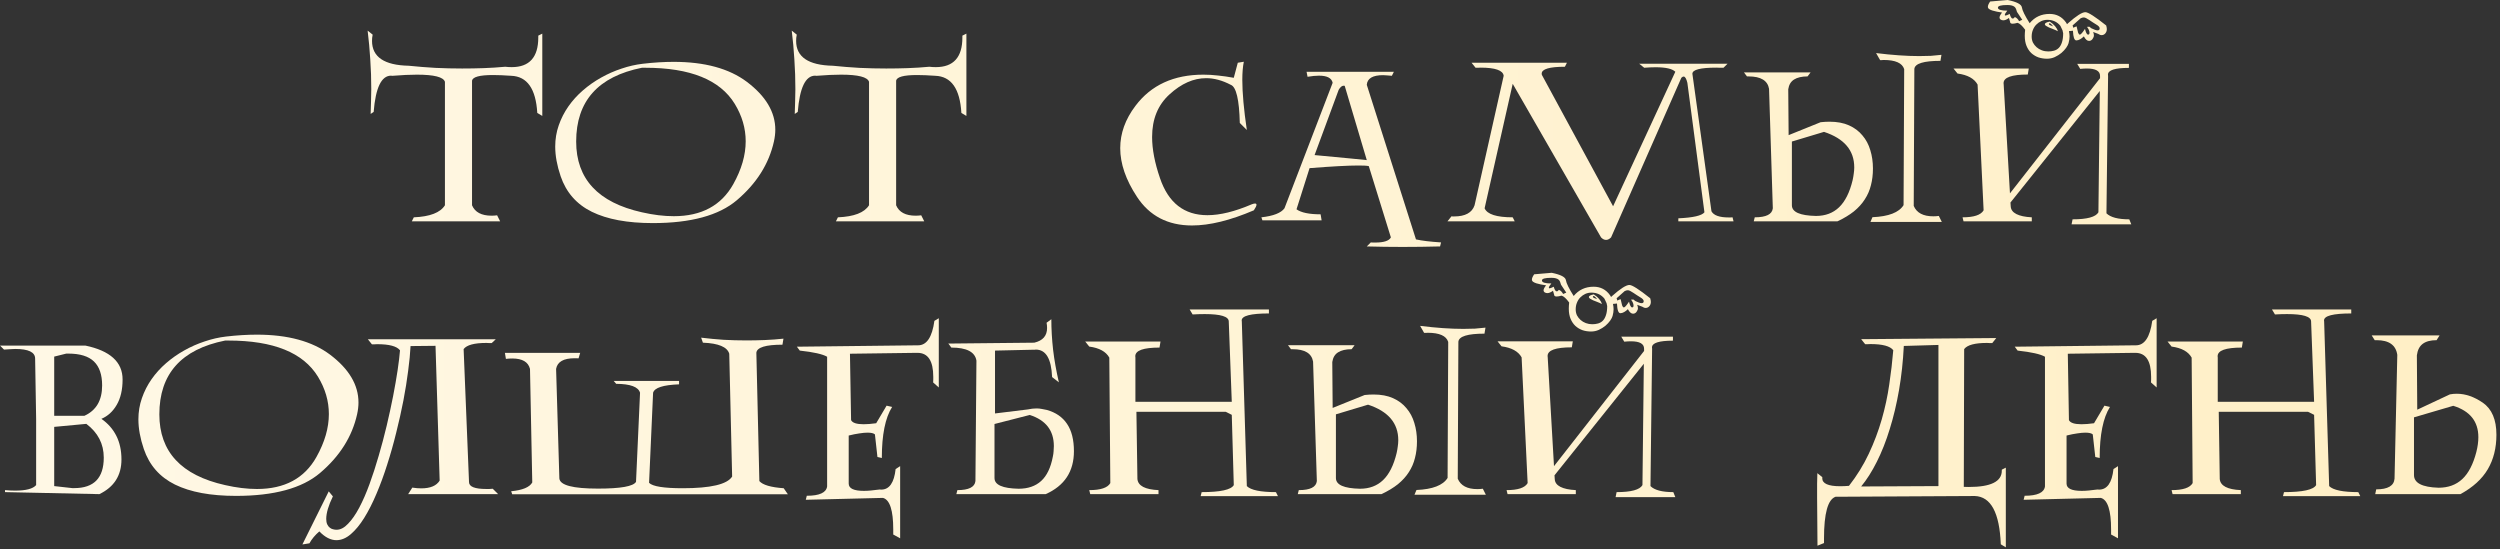
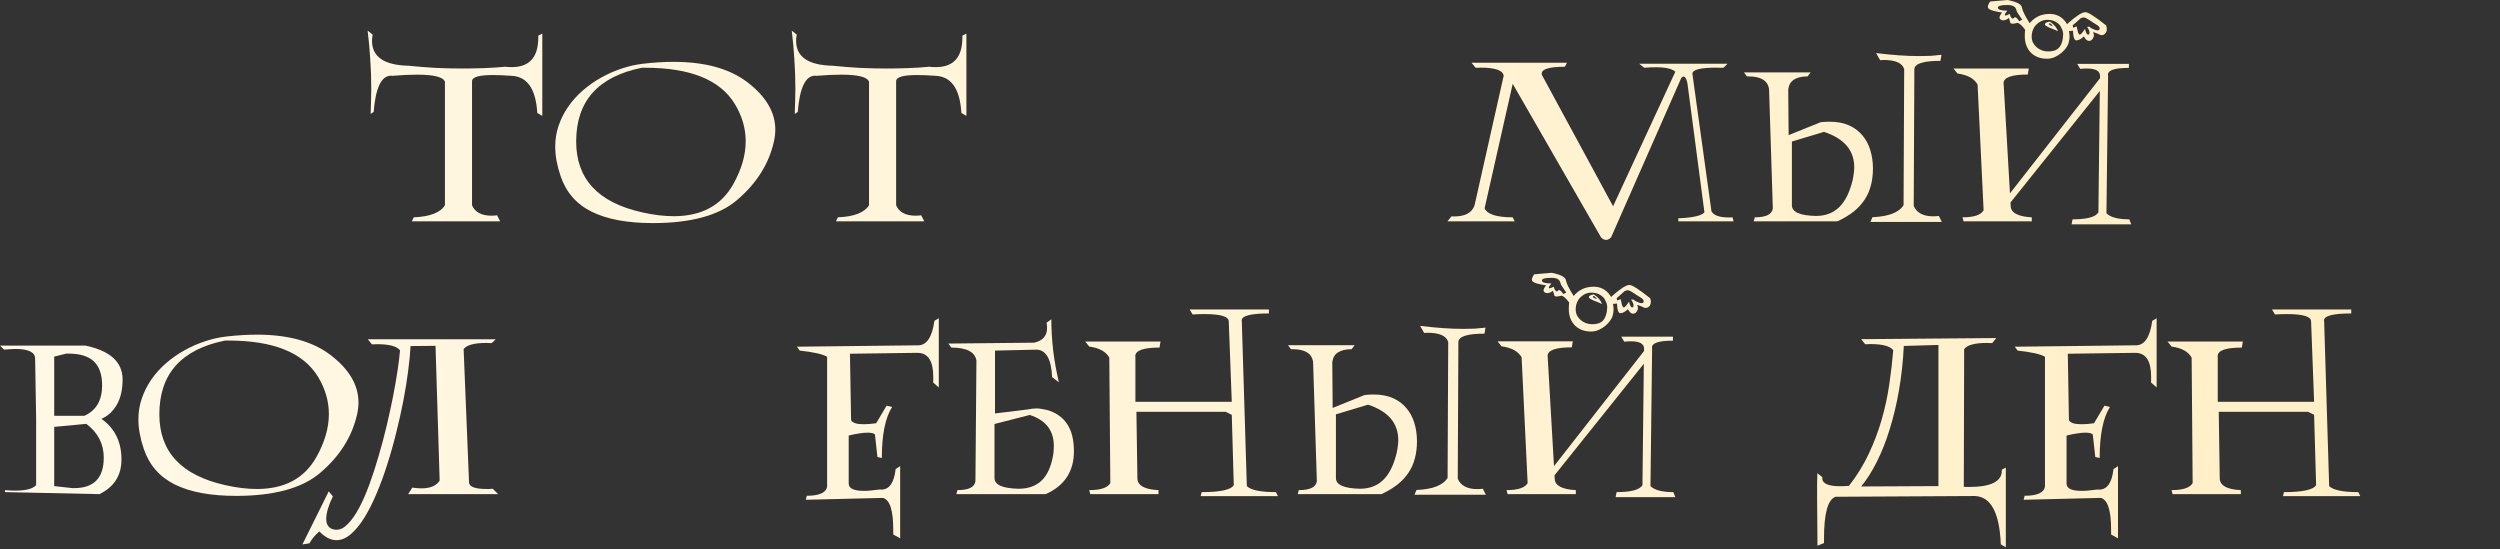
<svg xmlns="http://www.w3.org/2000/svg" width="669" height="147" viewBox="0 0 669 147" fill="none">
  <rect x="0" y="0" width="669" height="147" fill="#333333" stroke="none" />
  <path d="M98.38 8.193L99.723 9.267C99.678 9.581 99.633 9.872 99.589 10.14C99.566 10.409 99.555 10.677 99.555 10.946C99.555 15.244 102.834 17.46 109.393 17.594C111.788 17.84 114.172 18.031 116.545 18.165C118.918 18.277 121.29 18.333 123.663 18.333C125.611 18.333 127.536 18.299 129.438 18.232C131.341 18.165 133.255 18.042 135.18 17.863C135.784 17.93 136.366 17.964 136.926 17.964C141.671 17.964 144.044 15.322 144.044 10.039V9.536L145.119 8.999V31.025L143.776 30.219C143.395 23.75 141.067 20.437 136.792 20.28C134.911 20.146 133.288 20.079 131.923 20.079C128.319 20.079 126.45 20.594 126.316 21.623V54.931C127.099 56.789 128.845 57.718 131.554 57.718C132.001 57.718 132.494 57.685 133.031 57.618L133.837 59.229H110.199L110.736 58.155C115.056 57.976 117.832 56.901 119.063 54.931V21.892C118.66 20.616 116.164 19.978 111.575 19.978C109.74 19.978 107.58 20.079 105.095 20.28C105.028 20.28 104.95 20.28 104.86 20.28C104.793 20.258 104.726 20.247 104.659 20.247C102.062 20.247 100.506 23.481 99.992 29.951L99.186 30.488C99.23 29.369 99.264 28.26 99.286 27.164C99.331 26.067 99.354 24.97 99.354 23.873C99.354 21.165 99.264 18.512 99.085 15.915C98.928 13.319 98.693 10.745 98.38 8.193Z" fill="url(#paint0_linear_231_65)" />
  <path d="M172.047 17.057C174.957 16.721 177.699 16.553 180.273 16.553C188.578 16.553 195.103 18.333 199.849 21.892C204.93 25.72 207.471 29.995 207.471 34.718C207.471 35.703 207.348 36.755 207.101 37.875C205.758 43.874 202.445 49.112 197.163 53.589C192.35 57.663 184.862 59.699 174.7 59.699C167.917 59.699 162.478 58.692 158.381 56.678C154.285 54.663 151.498 51.484 150.021 47.142C149.058 44.299 148.577 41.657 148.577 39.218C148.577 37.225 148.89 35.334 149.517 33.543C150.144 31.73 151.006 30.04 152.103 28.473C153.199 26.906 154.498 25.474 155.998 24.175C157.497 22.877 159.109 21.747 160.833 20.784C162.579 19.799 164.403 18.993 166.306 18.366C168.208 17.717 170.122 17.281 172.047 17.057ZM171.779 18.131C160.049 20.482 154.184 27.063 154.184 37.875C154.184 47.88 160.049 54.193 171.779 56.812C174.823 57.506 177.666 57.853 180.307 57.853C187.716 57.853 193.021 54.999 196.222 49.291C198.439 45.329 199.547 41.501 199.547 37.807C199.547 34.338 198.573 31.003 196.625 27.802C192.686 21.355 184.706 18.131 172.685 18.131H171.779Z" fill="url(#paint1_linear_231_65)" />
  <path d="M211.869 8.193L213.212 9.267C213.168 9.581 213.123 9.872 213.078 10.14C213.056 10.409 213.044 10.677 213.044 10.946C213.044 15.244 216.324 17.46 222.882 17.594C225.278 17.84 227.661 18.031 230.034 18.165C232.407 18.277 234.78 18.333 237.152 18.333C239.1 18.333 241.025 18.299 242.928 18.232C244.83 18.165 246.744 18.042 248.669 17.863C249.274 17.93 249.856 17.964 250.415 17.964C255.161 17.964 257.534 15.322 257.534 10.039V9.536L258.608 8.999V31.025L257.265 30.219C256.884 23.75 254.556 20.437 250.281 20.28C248.401 20.146 246.778 20.079 245.412 20.079C241.808 20.079 239.939 20.594 239.805 21.623V54.931C240.589 56.789 242.335 57.718 245.043 57.718C245.491 57.718 245.983 57.685 246.52 57.618L247.326 59.229H223.688L224.225 58.155C228.546 57.976 231.321 56.901 232.552 54.931V21.892C232.15 20.616 229.654 19.978 225.065 19.978C223.229 19.978 221.069 20.079 218.585 20.28C218.517 20.28 218.439 20.28 218.35 20.28C218.282 20.258 218.215 20.247 218.148 20.247C215.551 20.247 213.996 23.481 213.481 29.951L212.675 30.488C212.72 29.369 212.753 28.26 212.776 27.164C212.821 26.067 212.843 24.97 212.843 23.873C212.843 21.165 212.753 18.512 212.574 15.915C212.418 13.319 212.183 10.745 211.869 8.193Z" fill="url(#paint2_linear_231_65)" />
-   <path d="M332.846 16.52C332.578 17.84 332.443 19.463 332.443 21.388C332.443 24.858 332.846 29.324 333.652 34.785L331.772 32.905C331.615 26.637 330.809 23.235 329.354 22.698C327.093 21.512 324.9 20.918 322.773 20.918C319.393 20.918 316.125 22.362 312.969 25.25C309.857 28.07 308.302 31.875 308.302 36.666C308.302 39.911 309.007 43.583 310.417 47.679C312.655 54.282 316.886 57.584 323.109 57.584C326.489 57.584 330.451 56.61 334.995 54.663C335.353 54.529 335.633 54.462 335.835 54.462C336.103 54.462 336.237 54.573 336.237 54.797C336.237 55.088 336.002 55.581 335.532 56.275C329.22 58.983 323.702 60.337 318.979 60.337C312.51 60.337 307.596 57.774 304.239 52.648C301.262 48.127 299.773 43.795 299.773 39.654C299.773 35.692 301.127 31.92 303.836 28.339C308.022 22.765 314.088 19.978 322.034 19.978C323.31 19.978 324.62 20.056 325.963 20.213C327.306 20.348 328.705 20.549 330.16 20.818L331.234 16.788L332.846 16.52Z" fill="url(#paint3_linear_231_65)" />
-   <path d="M337.816 58.961L337.547 58.155C340.748 57.797 342.807 56.991 343.725 55.737L356.618 22.161C356.35 20.885 355.13 20.247 352.959 20.247C352.086 20.247 351.067 20.348 349.903 20.549L349.635 19.206H373.004L372.467 20.28C372.019 20.236 371.605 20.202 371.224 20.18C370.844 20.135 370.475 20.113 370.116 20.113C367.341 20.113 365.886 20.974 365.751 22.698L378.913 64.064C380.525 64.423 382.764 64.691 385.629 64.87L385.36 65.945C383.637 65.99 381.947 66.023 380.29 66.045C378.634 66.068 376.988 66.079 375.354 66.079C373.72 66.079 372.097 66.068 370.486 66.045C368.896 66.023 367.318 65.99 365.751 65.945L366.826 64.87C367.027 64.893 367.229 64.904 367.43 64.904C367.632 64.904 367.822 64.904 368.001 64.904C370.329 64.904 371.728 64.445 372.198 63.527L366.289 44.456C366.02 44.388 365.651 44.344 365.181 44.321C364.71 44.299 364.151 44.288 363.502 44.288C360.793 44.288 356.439 44.523 350.44 44.993L346.948 56.006C348.18 56.901 350.328 57.349 353.395 57.349L353.664 58.961H337.816ZM365.751 42.844L359.842 22.966C359.775 22.944 359.685 22.933 359.573 22.933C359.103 22.933 358.655 23.302 358.23 24.041L351.783 41.501C355.656 41.859 358.745 42.15 361.051 42.374C363.379 42.598 364.946 42.754 365.751 42.844Z" fill="url(#paint4_linear_231_65)" />
  <path d="M387.341 59.229L388.416 57.886C388.528 57.886 388.64 57.898 388.751 57.92C388.886 57.92 389.009 57.92 389.121 57.92C392.098 57.92 393.922 56.924 394.594 54.931L402.384 20.28C402.205 18.825 400.134 18.098 396.172 18.098C395.97 18.098 395.758 18.109 395.534 18.131C395.333 18.131 395.109 18.131 394.862 18.131L393.788 16.788H419.306L418.769 17.863C414.628 17.863 412.557 18.478 412.557 19.709C412.557 19.844 412.569 19.945 412.591 20.012L431.663 55.2L448.317 19.206C447.511 18.4 445.754 17.997 443.045 17.997C442.597 17.997 442.116 18.008 441.601 18.031C441.086 18.053 440.549 18.087 439.99 18.131L438.646 17.057H462.285L461.21 18.131C460.874 18.131 460.55 18.131 460.236 18.131C459.945 18.109 459.643 18.098 459.33 18.098C455.032 18.098 452.883 18.646 452.883 19.743L457.987 56.543C458.591 57.64 460.124 58.188 462.587 58.188C462.766 58.188 462.934 58.188 463.09 58.188C463.269 58.188 463.448 58.177 463.628 58.155L463.896 59.229H449.122V58.423C453.084 58.244 455.412 57.707 456.106 56.812L451.54 22.161C451.271 21.041 450.936 20.482 450.533 20.482C450.354 20.482 450.152 20.594 449.928 20.818L431.125 63.527C430.678 63.975 430.23 64.199 429.782 64.199C429.312 64.199 428.864 63.975 428.439 63.527L404.801 22.429L397.28 55.737C397.974 57.349 400.481 58.155 404.801 58.155L405.338 59.229H387.341Z" fill="url(#paint5_linear_231_65)" />
  <path d="M473.398 23.772C473.018 21.556 471.194 20.448 467.925 20.448H467.489L466.683 19.374H484.512L483.707 20.448C482.162 20.448 480.953 20.728 480.08 21.288C479.23 21.825 478.715 22.687 478.536 23.873L478.636 36.162L487.198 32.704C487.624 32.659 488.027 32.625 488.407 32.603C488.81 32.581 489.202 32.569 489.582 32.569C491.597 32.569 493.332 32.894 494.787 33.543C496.242 34.192 497.439 35.088 498.38 36.229C499.342 37.349 500.047 38.669 500.495 40.191C500.965 41.714 501.2 43.348 501.2 45.094C501.2 46.705 501.021 48.194 500.663 49.559C500.327 50.925 499.779 52.189 499.018 53.353C498.279 54.517 497.305 55.592 496.096 56.577C494.888 57.539 493.421 58.423 491.698 59.229H469.302L469.571 58.155C472.615 58.155 474.227 57.349 474.406 55.737L473.398 23.772ZM479.509 54.931C479.509 56.745 481.658 57.696 485.956 57.786C488.463 57.786 490.523 57.013 492.134 55.469C493.768 53.902 494.977 51.484 495.761 48.216C495.895 47.612 495.996 47.03 496.063 46.47C496.152 45.888 496.197 45.329 496.197 44.791C496.197 40.225 493.5 37.057 488.105 35.289L479.509 37.875V54.931ZM502.039 14.203L503.114 16.083C503.293 16.083 503.45 16.083 503.584 16.083C503.741 16.061 503.897 16.05 504.054 16.05C507.21 16.05 509.046 16.867 509.561 18.501L509.393 54.898C508.162 56.868 505.386 57.942 501.066 58.121L500.528 59.397H519.634L518.828 57.786C518.291 57.853 517.798 57.886 517.35 57.886C514.642 57.886 512.896 56.957 512.112 55.099L512.28 18.434C512.437 17.001 514.765 16.285 519.264 16.285L519.533 14.673C518.638 14.785 517.697 14.874 516.712 14.942C515.728 14.986 514.687 15.009 513.59 15.009C510.21 15.009 506.36 14.74 502.039 14.203Z" fill="url(#paint6_linear_231_65)" />
  <path d="M537.866 51.742L561.974 20.918V20.314C561.974 18.993 560.799 18.333 558.448 18.333C557.889 18.333 557.295 18.366 556.669 18.434L555.863 17.091H569.696V18.165C565.958 18.165 564.089 18.769 564.089 19.978C564.089 20.135 564.1 20.247 564.123 20.314L563.686 57.081C564.761 58.155 566.798 58.692 569.797 58.692L570.334 60.035H554.352L554.621 58.692C558.515 58.692 560.821 58.065 561.537 56.812L561.907 24.343L538 54.193L538.067 55.2C538.112 56.096 538.616 56.789 539.578 57.282C540.541 57.774 541.917 58.065 543.708 58.155V59.229H525.442L525.174 58.155C528.218 58.155 530.098 57.528 530.815 56.275L529.203 22.631C528.308 21.019 526.517 20.034 523.831 19.676L522.756 18.333H542.902L542.634 19.945C538.313 19.945 536.153 20.717 536.153 22.261C536.153 22.418 536.165 22.541 536.187 22.631L537.866 51.742ZM553.143 6.48L553.378 6.245C555.617 4.253 557.172 3.257 558.045 3.257C558.784 3.257 560.642 4.443 563.619 6.816C563.731 7.219 563.787 7.544 563.787 7.79C563.787 8.237 563.653 8.618 563.384 8.931C563.115 9.245 562.791 9.401 562.41 9.401C562.097 9.401 561.784 9.29 561.47 9.066L560.127 8.562C560.261 8.898 560.329 9.2 560.329 9.469C560.329 9.782 560.205 10.107 559.959 10.442C559.713 10.778 559.4 10.946 559.019 10.946C558.527 10.946 558.068 10.543 557.642 9.737C557.329 10.051 556.993 10.308 556.635 10.509C556.277 10.711 555.941 10.812 555.628 10.812C555.091 10.812 554.788 9.95 554.721 8.226L553.647 8.327C553.759 8.842 553.815 9.312 553.815 9.737C553.815 10.297 553.725 10.901 553.546 11.55C553.457 11.886 553.244 12.3 552.908 12.793C552.572 13.263 552.147 13.722 551.632 14.169C551.117 14.595 550.524 14.964 549.853 15.277C549.204 15.568 548.51 15.714 547.771 15.714C546.965 15.714 546.193 15.591 545.454 15.345C544.738 15.076 544.111 14.695 543.574 14.203C543.037 13.688 542.611 13.05 542.298 12.289C541.984 11.528 541.828 10.633 541.828 9.603C541.828 9.11 541.861 8.562 541.929 7.958C541.123 6.861 540.44 6.245 539.88 6.111C539.343 6.268 538.907 6.346 538.571 6.346C538.123 6.346 537.899 6.178 537.899 5.842L537.597 4.801C537.037 5.227 536.534 5.439 536.086 5.439C535.818 5.439 535.583 5.372 535.381 5.238C535.18 5.104 535.079 4.913 535.079 4.667C535.079 4.354 535.303 3.917 535.75 3.358C535.303 3.268 534.844 3.19 534.374 3.123C533.926 3.033 533.523 2.932 533.165 2.82C532.807 2.709 532.516 2.574 532.292 2.418C532.068 2.261 531.956 2.059 531.956 1.813C531.956 1.455 532.158 0.985 532.561 0.403L537.261 0C539.679 0.492 540.944 1.153 541.056 1.981C541.167 2.787 541.861 4.197 543.137 6.212C544.48 4.555 546.26 3.727 548.476 3.727C550.312 3.727 551.766 4.477 552.841 5.977L553.143 6.48ZM551.364 6.917C550.491 5.842 549.327 5.305 547.872 5.305C547.312 5.305 546.775 5.417 546.26 5.641C545.767 5.865 545.32 6.178 544.917 6.581C544.536 6.962 544.234 7.432 544.01 7.991C543.786 8.528 543.674 9.133 543.674 9.804C543.674 10.364 543.786 10.89 544.01 11.383C544.257 11.853 544.581 12.267 544.984 12.625C545.387 12.983 545.857 13.263 546.394 13.464C546.931 13.666 547.502 13.767 548.107 13.767C548.644 13.767 549.159 13.699 549.651 13.565C550.144 13.431 550.569 13.184 550.927 12.826C551.285 12.468 551.565 11.976 551.767 11.349C551.99 10.7 552.102 9.883 552.102 8.898L551.934 8.126L551.364 6.917ZM549.416 7.051C549.282 6.872 549.148 6.715 549.013 6.581C548.879 6.424 548.722 6.301 548.543 6.212C548.364 6.234 548.275 6.29 548.275 6.38C548.275 6.536 548.386 6.659 548.61 6.749C548.834 6.838 549.103 6.939 549.416 7.051ZM548.51 5.775C549.696 6.559 550.423 7.42 550.692 8.361C550.267 8.137 549.841 7.946 549.416 7.79C549.013 7.633 548.644 7.488 548.308 7.353C547.972 7.197 547.704 7.051 547.502 6.917C547.301 6.782 547.2 6.637 547.2 6.48C547.2 6.189 547.637 5.954 548.51 5.775ZM559.623 7.555C560.385 7.935 560.944 8.126 561.302 8.126C561.683 8.126 561.873 7.946 561.873 7.588C561.873 7.253 561.56 6.906 560.933 6.547C560.642 6.391 560.34 6.2 560.026 5.977C559.713 5.753 559.411 5.551 559.12 5.372C558.829 5.171 558.549 5.003 558.28 4.869C558.034 4.734 557.81 4.667 557.609 4.667C557.363 4.667 557.083 4.746 556.769 4.902L554.621 6.816C554.665 6.928 554.699 7.029 554.721 7.118C554.744 7.208 554.766 7.309 554.788 7.42L555.695 7.051C555.852 7.79 555.986 8.349 556.098 8.73C556.232 9.088 556.389 9.267 556.568 9.267C556.814 9.267 557.273 8.752 557.945 7.723C558.168 8.708 558.437 9.222 558.75 9.267C559.019 9.267 559.153 9.11 559.153 8.797C559.153 8.305 558.93 7.767 558.482 7.185L559.12 7.152L559.623 7.555ZM540.317 5.674C540.474 5.585 540.619 5.518 540.753 5.473C540.888 5.406 541.022 5.35 541.156 5.305L539.746 3.19C539.679 2.921 539.601 2.675 539.511 2.451C539.421 2.205 539.287 2.003 539.108 1.847C538.929 1.69 538.683 1.567 538.369 1.477C538.078 1.388 537.664 1.343 537.127 1.343C535.471 1.343 534.642 1.578 534.642 2.048C534.642 2.585 535.482 2.854 537.161 2.854C536.713 3.391 536.489 3.772 536.489 3.996C536.489 4.108 536.545 4.164 536.657 4.164C536.836 4.164 537.217 4.018 537.799 3.727C538.022 4.555 538.291 4.969 538.604 4.969C538.784 4.969 538.974 4.835 539.175 4.566C539.623 4.723 540.003 5.092 540.317 5.674Z" fill="url(#paint7_linear_231_65)" />
  <path d="M0 92.475H22.832C29.48 93.862 32.804 96.884 32.804 101.54C32.804 104.294 32.278 106.566 31.226 108.356C30.197 110.125 28.831 111.367 27.13 112.083C28.876 113.292 30.208 114.803 31.126 116.616C32.043 118.429 32.502 120.545 32.502 122.962C32.502 127.238 30.532 130.327 26.593 132.229L1.343 131.692V131.155C1.836 131.2 2.306 131.233 2.753 131.256C3.223 131.278 3.66 131.289 4.063 131.289C6.95 131.289 8.819 130.797 9.67 129.812V112.083L9.401 95.966C9.401 94.243 7.622 93.381 4.063 93.381C3.615 93.381 3.145 93.403 2.653 93.448C2.16 93.471 1.634 93.504 1.074 93.549L0 92.475ZM14.505 114.232V130.08L19.34 130.618H19.877C25.138 130.618 27.768 127.898 27.768 122.459C27.768 118.787 26.212 115.777 23.101 113.426L14.505 114.232ZM14.505 95.429V111.277H22.564C25.742 109.845 27.331 107.136 27.331 103.152C27.331 100.287 26.604 98.149 25.149 96.739C23.694 95.329 21.411 94.623 18.299 94.623H17.729L14.505 95.429Z" fill="url(#paint8_linear_231_65)" />
  <path d="M60.505 90.057C63.415 89.721 66.157 89.553 68.732 89.553C77.036 89.553 83.561 91.333 88.307 94.892C93.388 98.72 95.929 102.995 95.929 107.718C95.929 108.703 95.806 109.755 95.559 110.875C94.216 116.874 90.903 122.112 85.621 126.588C80.808 130.662 73.32 132.699 63.158 132.699C56.375 132.699 50.936 131.692 46.84 129.678C42.743 127.663 39.956 124.484 38.479 120.142C37.516 117.299 37.035 114.658 37.035 112.218C37.035 110.225 37.349 108.334 37.975 106.543C38.602 104.73 39.464 103.04 40.561 101.473C41.657 99.906 42.956 98.474 44.456 97.175C45.955 95.877 47.567 94.746 49.291 93.784C51.037 92.799 52.861 91.993 54.764 91.367C56.666 90.717 58.58 90.281 60.505 90.057ZM60.237 91.131C48.507 93.482 42.642 100.063 42.642 110.875C42.642 120.88 48.507 127.193 60.237 129.812C63.281 130.506 66.124 130.853 68.765 130.853C76.174 130.853 81.48 127.999 84.68 122.291C86.897 118.329 88.005 114.501 88.005 110.807C88.005 107.338 87.031 104.003 85.084 100.802C81.144 94.355 73.164 91.131 61.143 91.131H60.237Z" fill="url(#paint9_linear_231_65)" />
  <path d="M132.662 90.796L131.587 91.803C131.341 91.803 131.095 91.803 130.849 91.803C130.625 91.781 130.401 91.769 130.177 91.769C126.931 91.769 124.894 92.318 124.066 93.415L125.51 129.006C125.51 130.237 127.054 130.853 130.143 130.853C130.412 130.853 130.681 130.853 130.949 130.853C131.24 130.83 131.542 130.808 131.856 130.786L133.3 132.229H109.225L110.333 130.483C111.206 130.618 112.001 130.685 112.717 130.685C115.157 130.685 116.802 129.991 117.653 128.603L116.545 92.542L109.863 92.609C109.774 94.511 109.561 96.716 109.225 99.223C108.912 101.73 108.486 104.383 107.949 107.181C107.412 109.957 106.774 112.811 106.035 115.743C105.319 118.676 104.513 121.53 103.618 124.305C102.745 127.081 101.782 129.7 100.73 132.162C99.701 134.602 98.615 136.74 97.473 138.575C96.332 140.411 95.134 141.866 93.881 142.94C92.627 144.015 91.34 144.552 90.019 144.552C89.281 144.552 88.531 144.362 87.77 143.981C87.008 143.601 86.236 143.008 85.453 142.202C84.311 143.187 83.427 144.25 82.8 145.391L80.92 145.694L87.971 131.491L89.079 132.834C87.893 135.274 87.299 137.288 87.299 138.878C87.299 139.46 87.389 139.941 87.568 140.321C87.747 140.702 87.971 140.993 88.24 141.194C88.508 141.418 88.799 141.564 89.113 141.631C89.448 141.72 89.762 141.765 90.053 141.765C91.105 141.765 92.135 141.228 93.142 140.153C94.172 139.101 95.168 137.669 96.13 135.856C97.093 134.043 98.01 131.938 98.883 129.543C99.757 127.148 100.574 124.63 101.335 121.988C102.118 119.325 102.834 116.627 103.484 113.896C104.133 111.143 104.703 108.513 105.196 106.006C105.688 103.476 106.091 101.16 106.405 99.055C106.718 96.929 106.931 95.161 107.043 93.75C106.214 92.654 104.177 92.105 100.932 92.105C100.685 92.105 100.45 92.116 100.227 92.139C100.003 92.139 99.768 92.139 99.522 92.139L98.447 90.796H132.662Z" fill="url(#paint10_linear_231_65)" />
-   <path d="M141.828 98.72C141.358 96.862 139.78 95.933 137.094 95.933C136.557 95.933 135.986 95.966 135.381 96.034L135.113 94.422H155.259L154.822 95.899C154.643 95.877 154.464 95.866 154.285 95.866C154.128 95.866 153.961 95.866 153.781 95.866C150.804 95.866 149.148 96.817 148.812 98.72L149.685 128.032C149.842 129.845 153.289 130.752 160.027 130.752C166.093 130.752 169.484 130.148 170.2 128.939L171.275 105.099C170.827 103.532 168.701 102.738 164.895 102.715L164.224 101.943H181.717V102.85C177.464 103.006 175.147 103.756 174.767 105.099L173.692 129.207C174.633 130.17 177.632 130.651 182.691 130.651C190.19 130.651 194.6 129.61 195.92 127.529L195.148 94.657C194.611 92.844 192.26 91.859 188.097 91.702L187.627 90.359C189.641 90.605 191.645 90.796 193.637 90.93C195.652 91.042 197.677 91.098 199.714 91.098C201.371 91.098 203.016 91.064 204.65 90.997C206.307 90.93 207.974 90.807 209.653 90.628L209.385 92.24C204.885 92.24 202.557 92.956 202.401 94.388L203.206 128.737C204.102 129.767 206.273 130.405 209.72 130.651L210.828 132.263H137.06L136.792 131.457C139.836 131.166 141.716 130.383 142.433 129.107L141.828 98.72Z" fill="url(#paint11_linear_231_65)" />
  <path d="M249.71 102.346C249.733 102.077 249.744 101.82 249.744 101.574C249.744 101.328 249.744 101.081 249.744 100.835C249.744 96.56 248.334 94.422 245.513 94.422H245.11L227.449 94.657L227.751 112.419C228.109 113.158 229.228 113.527 231.109 113.527C231.579 113.527 232.094 113.505 232.653 113.46C233.213 113.415 233.817 113.348 234.466 113.259L237.253 108.558L238.731 108.894C236.895 111.804 235.977 116.359 235.977 122.559L234.802 122.291L234.131 116.247C233.795 115.933 233.134 115.777 232.15 115.777C231.545 115.777 230.818 115.844 229.967 115.978C229.139 116.09 228.188 116.28 227.113 116.549V129.409C227.113 130.707 228.467 131.356 231.176 131.356C231.758 131.356 232.396 131.323 233.09 131.256C233.784 131.188 234.556 131.099 235.407 130.987C235.496 131.009 235.63 131.021 235.809 131.021C237.981 131.021 239.268 129.185 239.671 125.514L240.88 124.742V144.048L239.033 143.041V141.698C239.033 136.55 238.115 133.729 236.28 133.237L215.63 133.74L215.898 132.666C219.278 132.666 221.092 131.838 221.338 130.181V95.463C220.151 94.769 217.712 94.221 214.018 93.818L213.246 92.777L245.412 92.407H245.681C247.987 92.407 249.442 90.225 250.046 85.86L251.221 85.155V103.689L249.71 102.346Z" fill="url(#paint12_linear_231_65)" />
  <path d="M281.541 100.902C281.339 96 279.884 93.549 277.176 93.549C277.109 93.549 277.03 93.56 276.941 93.582C276.874 93.582 276.795 93.582 276.706 93.582L266.264 93.818V110.64L275.027 109.565C275.855 109.386 276.639 109.296 277.377 109.296C277.848 109.296 278.306 109.341 278.754 109.431C279.224 109.498 279.683 109.587 280.131 109.699C282.526 110.371 284.328 111.613 285.537 113.426C286.768 115.24 287.383 117.679 287.383 120.746C287.383 126.163 284.865 129.991 279.829 132.229H255.922L256.19 131.155C259.235 131.155 260.846 130.349 261.026 128.737L261.294 96.504C260.914 94.176 258.675 93.012 254.579 93.012L253.773 91.937L276.773 91.702C279.056 91.165 280.198 89.856 280.198 87.774C280.198 87.281 280.153 86.811 280.064 86.364L281.339 85.423C281.339 88.087 281.496 90.818 281.81 93.616C282.145 96.414 282.66 99.313 283.354 102.312L281.541 100.902ZM266.129 127.932C266.129 129.745 268.278 130.696 272.576 130.786C275.083 130.786 277.098 130.092 278.62 128.704C280.142 127.316 281.183 125.145 281.742 122.19C281.854 121.675 281.921 121.194 281.944 120.746C281.989 120.276 282.011 119.817 282.011 119.369C282.011 115.206 279.862 112.43 275.564 111.042L266.129 113.46V127.932Z" fill="url(#paint13_linear_231_65)" />
  <path d="M290.405 91.4H310.551L310.283 93.012C305.962 93.012 303.802 93.784 303.802 95.329C303.802 95.485 303.814 95.608 303.836 95.698V107.517H329.623L328.817 86.028C328.817 84.707 326.668 84.047 322.37 84.047C321.385 84.047 320.311 84.08 319.147 84.147L318.341 82.804H339.562V83.879C334.704 83.879 332.275 84.506 332.275 85.759C332.275 85.871 332.287 85.961 332.309 86.028L333.652 130.08C334.726 131.155 337.323 131.692 341.442 131.692L341.979 132.767H321.296L321.564 131.692C326.579 131.692 329.444 131.065 330.16 129.812L329.623 111.009L328.011 110.203H304.105L304.373 128.2C304.552 130.013 306.432 130.998 310.014 131.155V132.229H291.748L291.48 131.155C294.524 131.155 296.404 130.528 297.121 129.275L296.852 95.698C295.957 94.086 294.166 93.101 291.48 92.743L290.405 91.4Z" fill="url(#paint14_linear_231_65)" />
  <path d="M351.381 96.772C351 94.556 349.176 93.448 345.908 93.448H345.471L344.665 92.374H362.494L361.689 93.448C360.144 93.448 358.935 93.728 358.062 94.288C357.212 94.825 356.697 95.687 356.518 96.873L356.619 109.162L365.181 105.704C365.606 105.659 366.009 105.625 366.389 105.603C366.792 105.581 367.184 105.569 367.565 105.569C369.579 105.569 371.314 105.894 372.769 106.543C374.224 107.192 375.422 108.088 376.362 109.229C377.324 110.349 378.029 111.669 378.477 113.191C378.947 114.713 379.182 116.348 379.182 118.094C379.182 119.705 379.003 121.194 378.645 122.559C378.309 123.925 377.761 125.189 377 126.353C376.261 127.517 375.287 128.592 374.078 129.577C372.87 130.539 371.404 131.424 369.68 132.229H347.284L347.553 131.155C350.597 131.155 352.209 130.349 352.388 128.737L351.381 96.772ZM357.492 127.932C357.492 129.745 359.64 130.696 363.938 130.786C366.445 130.786 368.505 130.013 370.116 128.469C371.75 126.902 372.959 124.484 373.743 121.216C373.877 120.612 373.978 120.03 374.045 119.47C374.134 118.888 374.179 118.329 374.179 117.791C374.179 113.225 371.482 110.058 366.087 108.289L357.492 110.875V127.932ZM380.022 87.203L381.096 89.083C381.275 89.083 381.432 89.083 381.566 89.083C381.723 89.061 381.879 89.05 382.036 89.05C385.192 89.05 387.028 89.867 387.543 91.501L387.375 127.898C386.144 129.868 383.368 130.942 379.048 131.121L378.511 132.397H397.616L396.81 130.786C396.273 130.853 395.78 130.886 395.333 130.886C392.624 130.886 390.878 129.957 390.095 128.099L390.262 91.434C390.419 90.001 392.747 89.285 397.246 89.285L397.515 87.673C396.62 87.785 395.679 87.874 394.695 87.942C393.71 87.986 392.669 88.009 391.572 88.009C388.192 88.009 384.342 87.74 380.022 87.203Z" fill="url(#paint15_linear_231_65)" />
  <path d="M415.848 124.742L439.956 93.918V93.314C439.956 91.993 438.781 91.333 436.43 91.333C435.871 91.333 435.278 91.367 434.651 91.434L433.845 90.091H447.679V91.165C443.94 91.165 442.071 91.769 442.071 92.978C442.071 93.135 442.083 93.247 442.105 93.314L441.668 130.08C442.743 131.155 444.78 131.692 447.779 131.692L448.317 133.035H432.334L432.603 131.692C436.498 131.692 438.803 131.065 439.52 129.812L439.889 97.343L415.982 127.193L416.049 128.2C416.094 129.096 416.598 129.789 417.56 130.282C418.523 130.774 419.899 131.065 421.69 131.155V132.229H403.424L403.156 131.155C406.2 131.155 408.08 130.528 408.797 129.275L407.185 95.631C406.29 94.019 404.499 93.034 401.813 92.676L400.738 91.333H420.884L420.616 92.945C416.296 92.945 414.135 93.717 414.135 95.261C414.135 95.418 414.147 95.541 414.169 95.631L415.848 124.742ZM431.125 79.48L431.36 79.245C433.599 77.253 435.155 76.257 436.028 76.257C436.766 76.257 438.624 77.443 441.601 79.816C441.713 80.219 441.769 80.544 441.769 80.79C441.769 81.237 441.635 81.618 441.366 81.931C441.098 82.245 440.773 82.401 440.392 82.401C440.079 82.401 439.766 82.29 439.452 82.066L438.109 81.562C438.244 81.898 438.311 82.2 438.311 82.469C438.311 82.782 438.188 83.107 437.941 83.442C437.695 83.778 437.382 83.946 437.001 83.946C436.509 83.946 436.05 83.543 435.625 82.737C435.311 83.051 434.975 83.308 434.617 83.51C434.259 83.711 433.923 83.812 433.61 83.812C433.073 83.812 432.771 82.95 432.703 81.226L431.629 81.327C431.741 81.842 431.797 82.312 431.797 82.737C431.797 83.297 431.707 83.901 431.528 84.55C431.439 84.886 431.226 85.3 430.89 85.793C430.554 86.263 430.129 86.722 429.614 87.169C429.1 87.595 428.506 87.964 427.835 88.277C427.186 88.568 426.492 88.714 425.753 88.714C424.947 88.714 424.175 88.591 423.436 88.345C422.72 88.076 422.093 87.695 421.556 87.203C421.019 86.688 420.593 86.05 420.28 85.289C419.967 84.528 419.81 83.633 419.81 82.603C419.81 82.111 419.844 81.562 419.911 80.958C419.105 79.861 418.422 79.245 417.862 79.111C417.325 79.268 416.889 79.346 416.553 79.346C416.105 79.346 415.881 79.178 415.881 78.842L415.579 77.802C415.02 78.227 414.516 78.439 414.068 78.439C413.8 78.439 413.565 78.372 413.363 78.238C413.162 78.104 413.061 77.913 413.061 77.667C413.061 77.354 413.285 76.917 413.733 76.358C413.285 76.268 412.826 76.19 412.356 76.123C411.908 76.033 411.505 75.932 411.147 75.82C410.789 75.709 410.498 75.574 410.274 75.418C410.05 75.261 409.938 75.059 409.938 74.813C409.938 74.455 410.14 73.985 410.543 73.403L415.243 73C417.661 73.493 418.926 74.153 419.038 74.981C419.15 75.787 419.844 77.197 421.119 79.212C422.463 77.555 424.242 76.727 426.458 76.727C428.294 76.727 429.749 77.477 430.823 78.977L431.125 79.48ZM429.346 79.917C428.473 78.842 427.309 78.305 425.854 78.305C425.294 78.305 424.757 78.417 424.242 78.641C423.75 78.865 423.302 79.178 422.899 79.581C422.518 79.962 422.216 80.432 421.992 80.991C421.769 81.528 421.657 82.133 421.657 82.804C421.657 83.364 421.769 83.89 421.992 84.382C422.239 84.853 422.563 85.267 422.966 85.625C423.369 85.983 423.839 86.263 424.376 86.464C424.914 86.666 425.484 86.766 426.089 86.766C426.626 86.766 427.141 86.699 427.633 86.565C428.126 86.431 428.551 86.184 428.909 85.826C429.267 85.468 429.547 84.976 429.749 84.349C429.973 83.7 430.084 82.883 430.084 81.898L429.917 81.126L429.346 79.917ZM427.398 80.051C427.264 79.872 427.13 79.715 426.995 79.581C426.861 79.424 426.704 79.301 426.525 79.212C426.346 79.234 426.257 79.29 426.257 79.38C426.257 79.536 426.369 79.659 426.592 79.749C426.816 79.838 427.085 79.939 427.398 80.051ZM426.492 78.775C427.678 79.559 428.406 80.421 428.674 81.361C428.249 81.137 427.824 80.947 427.398 80.79C426.995 80.633 426.626 80.488 426.29 80.353C425.954 80.197 425.686 80.051 425.484 79.917C425.283 79.782 425.182 79.637 425.182 79.48C425.182 79.189 425.619 78.954 426.492 78.775ZM437.606 80.555C438.367 80.935 438.926 81.126 439.284 81.126C439.665 81.126 439.855 80.947 439.855 80.588C439.855 80.253 439.542 79.906 438.915 79.547C438.624 79.391 438.322 79.201 438.009 78.977C437.695 78.753 437.393 78.551 437.102 78.372C436.811 78.171 436.531 78.003 436.263 77.869C436.016 77.734 435.792 77.667 435.591 77.667C435.345 77.667 435.065 77.746 434.752 77.902L432.603 79.816C432.647 79.928 432.681 80.029 432.703 80.118C432.726 80.208 432.748 80.308 432.771 80.421L433.677 80.051C433.834 80.79 433.968 81.349 434.08 81.73C434.214 82.088 434.371 82.267 434.55 82.267C434.796 82.267 435.255 81.752 435.927 80.723C436.151 81.708 436.419 82.222 436.733 82.267C437.001 82.267 437.136 82.111 437.136 81.797C437.136 81.305 436.912 80.767 436.464 80.185L437.102 80.152L437.606 80.555ZM418.299 78.674C418.456 78.585 418.601 78.518 418.736 78.473C418.87 78.406 419.004 78.35 419.138 78.305L417.728 76.19C417.661 75.921 417.583 75.675 417.493 75.451C417.404 75.205 417.269 75.003 417.09 74.847C416.911 74.69 416.665 74.567 416.352 74.477C416.061 74.388 415.646 74.343 415.109 74.343C413.453 74.343 412.625 74.578 412.625 75.048C412.625 75.585 413.464 75.854 415.143 75.854C414.695 76.391 414.471 76.772 414.471 76.996C414.471 77.108 414.527 77.163 414.639 77.163C414.818 77.163 415.199 77.018 415.781 76.727C416.005 77.555 416.273 77.969 416.587 77.969C416.766 77.969 416.956 77.835 417.157 77.566C417.605 77.723 417.986 78.093 418.299 78.674Z" fill="url(#paint16_linear_231_65)" />
  <path d="M534.206 90.46L533.131 91.803C532.885 91.803 532.639 91.803 532.393 91.803C532.169 91.781 531.945 91.769 531.721 91.769C528.476 91.769 526.439 92.318 525.61 93.415L525.51 130.282L526.853 130.315C532.74 130.315 535.683 128.86 535.683 125.951V125.682L536.758 125.145V146.466L535.415 145.66C535.079 137.199 532.762 132.89 528.464 132.733L491.194 132.934C489.135 133.651 488.105 137.367 488.105 144.082V145.324L486.359 146.029C486.292 140.836 486.258 136.561 486.258 133.203C486.258 131.748 486.258 130.483 486.258 129.409C486.258 128.312 486.281 127.383 486.325 126.622L487.669 127.697C487.669 127.741 487.657 127.786 487.635 127.831C487.635 127.876 487.635 127.92 487.635 127.965C487.635 129.398 489.235 130.114 492.436 130.114C493.13 130.114 493.914 130.08 494.787 130.013C496.913 127.282 498.682 124.417 500.092 121.418C501.502 118.418 502.655 115.363 503.55 112.251C504.446 109.14 505.117 106.017 505.565 102.883C506.035 99.749 506.393 96.694 506.639 93.717C505.811 92.62 503.774 92.072 500.528 92.072C500.282 92.072 500.047 92.083 499.823 92.105C499.599 92.105 499.364 92.105 499.118 92.105L498.044 90.762L534.206 90.46ZM518.727 92.307L509.46 92.575C509.258 96.672 508.833 100.6 508.184 104.361C507.535 108.099 506.707 111.58 505.699 114.803C504.714 118.026 503.562 120.948 502.241 123.567C500.943 126.163 499.544 128.368 498.044 130.181L518.727 130.08V92.307Z" fill="url(#paint17_linear_231_65)" />
  <path d="M575.606 102.346C575.628 102.077 575.64 101.82 575.64 101.574C575.64 101.328 575.64 101.081 575.64 100.835C575.64 96.56 574.229 94.422 571.409 94.422H571.006L553.345 94.657L553.647 112.419C554.005 113.158 555.124 113.527 557.005 113.527C557.475 113.527 557.989 113.505 558.549 113.46C559.109 113.415 559.713 113.348 560.362 113.259L563.149 108.558L564.626 108.894C562.791 111.804 561.873 116.359 561.873 122.559L560.698 122.291L560.026 116.247C559.691 115.933 559.03 115.777 558.045 115.777C557.441 115.777 556.714 115.844 555.863 115.978C555.035 116.09 554.083 116.28 553.009 116.549V129.409C553.009 130.707 554.363 131.356 557.072 131.356C557.654 131.356 558.292 131.323 558.986 131.256C559.679 131.188 560.452 131.099 561.302 130.987C561.392 131.009 561.526 131.021 561.705 131.021C563.877 131.021 565.164 129.185 565.567 125.514L566.775 124.742V144.048L564.929 143.041V141.698C564.929 136.55 564.011 133.729 562.175 133.237L541.526 133.74L541.794 132.666C545.174 132.666 546.987 131.838 547.234 130.181V95.463C546.047 94.769 543.607 94.221 539.914 93.818L539.142 92.777L571.308 92.407H571.577C573.882 92.407 575.337 90.225 575.942 85.86L577.117 85.155V103.689L575.606 102.346Z" fill="url(#paint18_linear_231_65)" />
  <path d="M580.038 91.4H600.184L599.916 93.012C595.595 93.012 593.435 93.784 593.435 95.329C593.435 95.485 593.446 95.608 593.469 95.698V107.517H619.256L618.45 86.028C618.45 84.707 616.301 84.047 612.003 84.047C611.018 84.047 609.944 84.08 608.78 84.147L607.974 82.804H629.194V83.879C624.337 83.879 621.908 84.506 621.908 85.759C621.908 85.871 621.92 85.961 621.942 86.028L623.285 130.08C624.359 131.155 626.956 131.692 631.075 131.692L631.612 132.767H610.929L611.197 131.692C616.211 131.692 619.077 131.065 619.793 129.812L619.256 111.009L617.644 110.203H593.737L594.006 128.2C594.185 130.013 596.065 130.998 599.647 131.155V132.229H581.381L581.113 131.155C584.157 131.155 586.037 130.528 586.753 129.275L586.485 95.698C585.589 94.086 583.799 93.101 581.113 92.743L580.038 91.4Z" fill="url(#paint19_linear_231_65)" />
-   <path d="M641.517 94.959C641.137 92.34 639.29 91.031 635.977 91.031H635.473L634.667 89.755H652.833L652.027 91.031C650.437 91.031 649.206 91.355 648.333 92.004C647.46 92.654 646.934 93.683 646.755 95.094L646.856 109.632L655.586 105.536C655.899 105.469 656.213 105.424 656.526 105.402C656.839 105.379 657.153 105.368 657.466 105.368C659.749 105.368 662.055 106.163 664.383 107.752C666.823 109.431 668.043 112.296 668.043 116.348C668.043 119.884 667.271 122.962 665.726 125.581C664.181 128.2 661.742 130.416 658.406 132.229H635.608L635.876 130.953C638.988 130.953 640.622 130.002 640.778 128.099L641.517 94.959ZM645.983 127.126C645.983 129.252 648.177 130.383 652.564 130.517C655.138 130.517 657.253 129.745 658.91 128.2C660.566 126.656 661.82 124.238 662.671 120.948C663.029 119.537 663.208 118.217 663.208 116.986C663.208 112.777 660.969 109.979 656.492 108.591L645.983 111.68V127.126Z" fill="url(#paint20_linear_231_65)" />
  <defs>
    <linearGradient id="paint0_linear_231_65" x1="-61.076" y1="86.729" x2="729.924" y2="86.729" gradientUnits="userSpaceOnUse">
      <stop stop-color="#FFF9E9" />
      <stop offset="1" stop-color="#FFEEC2" />
    </linearGradient>
    <linearGradient id="paint1_linear_231_65" x1="-61.076" y1="86.729" x2="729.924" y2="86.729" gradientUnits="userSpaceOnUse">
      <stop stop-color="#FFF9E9" />
      <stop offset="1" stop-color="#FFEEC2" />
    </linearGradient>
    <linearGradient id="paint2_linear_231_65" x1="-61.076" y1="86.729" x2="729.924" y2="86.729" gradientUnits="userSpaceOnUse">
      <stop stop-color="#FFF9E9" />
      <stop offset="1" stop-color="#FFEEC2" />
    </linearGradient>
    <linearGradient id="paint3_linear_231_65" x1="-61.076" y1="86.729" x2="729.924" y2="86.729" gradientUnits="userSpaceOnUse">
      <stop stop-color="#FFF9E9" />
      <stop offset="1" stop-color="#FFEEC2" />
    </linearGradient>
    <linearGradient id="paint4_linear_231_65" x1="-61.076" y1="86.729" x2="729.924" y2="86.729" gradientUnits="userSpaceOnUse">
      <stop stop-color="#FFF9E9" />
      <stop offset="1" stop-color="#FFEEC2" />
    </linearGradient>
    <linearGradient id="paint5_linear_231_65" x1="-61.076" y1="86.729" x2="729.924" y2="86.729" gradientUnits="userSpaceOnUse">
      <stop stop-color="#FFF9E9" />
      <stop offset="1" stop-color="#FFEEC2" />
    </linearGradient>
    <linearGradient id="paint6_linear_231_65" x1="-61.076" y1="86.729" x2="729.924" y2="86.729" gradientUnits="userSpaceOnUse">
      <stop stop-color="#FFF9E9" />
      <stop offset="1" stop-color="#FFEEC2" />
    </linearGradient>
    <linearGradient id="paint7_linear_231_65" x1="-61.076" y1="86.729" x2="729.924" y2="86.729" gradientUnits="userSpaceOnUse">
      <stop stop-color="#FFF9E9" />
      <stop offset="1" stop-color="#FFEEC2" />
    </linearGradient>
    <linearGradient id="paint8_linear_231_65" x1="-61.076" y1="86.729" x2="729.924" y2="86.729" gradientUnits="userSpaceOnUse">
      <stop stop-color="#FFF9E9" />
      <stop offset="1" stop-color="#FFEEC2" />
    </linearGradient>
    <linearGradient id="paint9_linear_231_65" x1="-61.076" y1="86.729" x2="729.924" y2="86.729" gradientUnits="userSpaceOnUse">
      <stop stop-color="#FFF9E9" />
      <stop offset="1" stop-color="#FFEEC2" />
    </linearGradient>
    <linearGradient id="paint10_linear_231_65" x1="-61.076" y1="86.729" x2="729.924" y2="86.729" gradientUnits="userSpaceOnUse">
      <stop stop-color="#FFF9E9" />
      <stop offset="1" stop-color="#FFEEC2" />
    </linearGradient>
    <linearGradient id="paint11_linear_231_65" x1="-61.076" y1="86.729" x2="729.924" y2="86.729" gradientUnits="userSpaceOnUse">
      <stop stop-color="#FFF9E9" />
      <stop offset="1" stop-color="#FFEEC2" />
    </linearGradient>
    <linearGradient id="paint12_linear_231_65" x1="-61.076" y1="86.729" x2="729.924" y2="86.729" gradientUnits="userSpaceOnUse">
      <stop stop-color="#FFF9E9" />
      <stop offset="1" stop-color="#FFEEC2" />
    </linearGradient>
    <linearGradient id="paint13_linear_231_65" x1="-61.076" y1="86.729" x2="729.924" y2="86.729" gradientUnits="userSpaceOnUse">
      <stop stop-color="#FFF9E9" />
      <stop offset="1" stop-color="#FFEEC2" />
    </linearGradient>
    <linearGradient id="paint14_linear_231_65" x1="-61.076" y1="86.729" x2="729.924" y2="86.729" gradientUnits="userSpaceOnUse">
      <stop stop-color="#FFF9E9" />
      <stop offset="1" stop-color="#FFEEC2" />
    </linearGradient>
    <linearGradient id="paint15_linear_231_65" x1="-61.076" y1="86.729" x2="729.924" y2="86.729" gradientUnits="userSpaceOnUse">
      <stop stop-color="#FFF9E9" />
      <stop offset="1" stop-color="#FFEEC2" />
    </linearGradient>
    <linearGradient id="paint16_linear_231_65" x1="-61.076" y1="86.729" x2="729.924" y2="86.729" gradientUnits="userSpaceOnUse">
      <stop stop-color="#FFF9E9" />
      <stop offset="1" stop-color="#FFEEC2" />
    </linearGradient>
    <linearGradient id="paint17_linear_231_65" x1="-61.076" y1="86.729" x2="729.924" y2="86.729" gradientUnits="userSpaceOnUse">
      <stop stop-color="#FFF9E9" />
      <stop offset="1" stop-color="#FFEEC2" />
    </linearGradient>
    <linearGradient id="paint18_linear_231_65" x1="-61.076" y1="86.729" x2="729.924" y2="86.729" gradientUnits="userSpaceOnUse">
      <stop stop-color="#FFF9E9" />
      <stop offset="1" stop-color="#FFEEC2" />
    </linearGradient>
    <linearGradient id="paint19_linear_231_65" x1="-61.076" y1="86.729" x2="729.924" y2="86.729" gradientUnits="userSpaceOnUse">
      <stop stop-color="#FFF9E9" />
      <stop offset="1" stop-color="#FFEEC2" />
    </linearGradient>
    <linearGradient id="paint20_linear_231_65" x1="-61.076" y1="86.729" x2="729.924" y2="86.729" gradientUnits="userSpaceOnUse">
      <stop stop-color="#FFF9E9" />
      <stop offset="1" stop-color="#FFEEC2" />
    </linearGradient>
  </defs>
</svg>